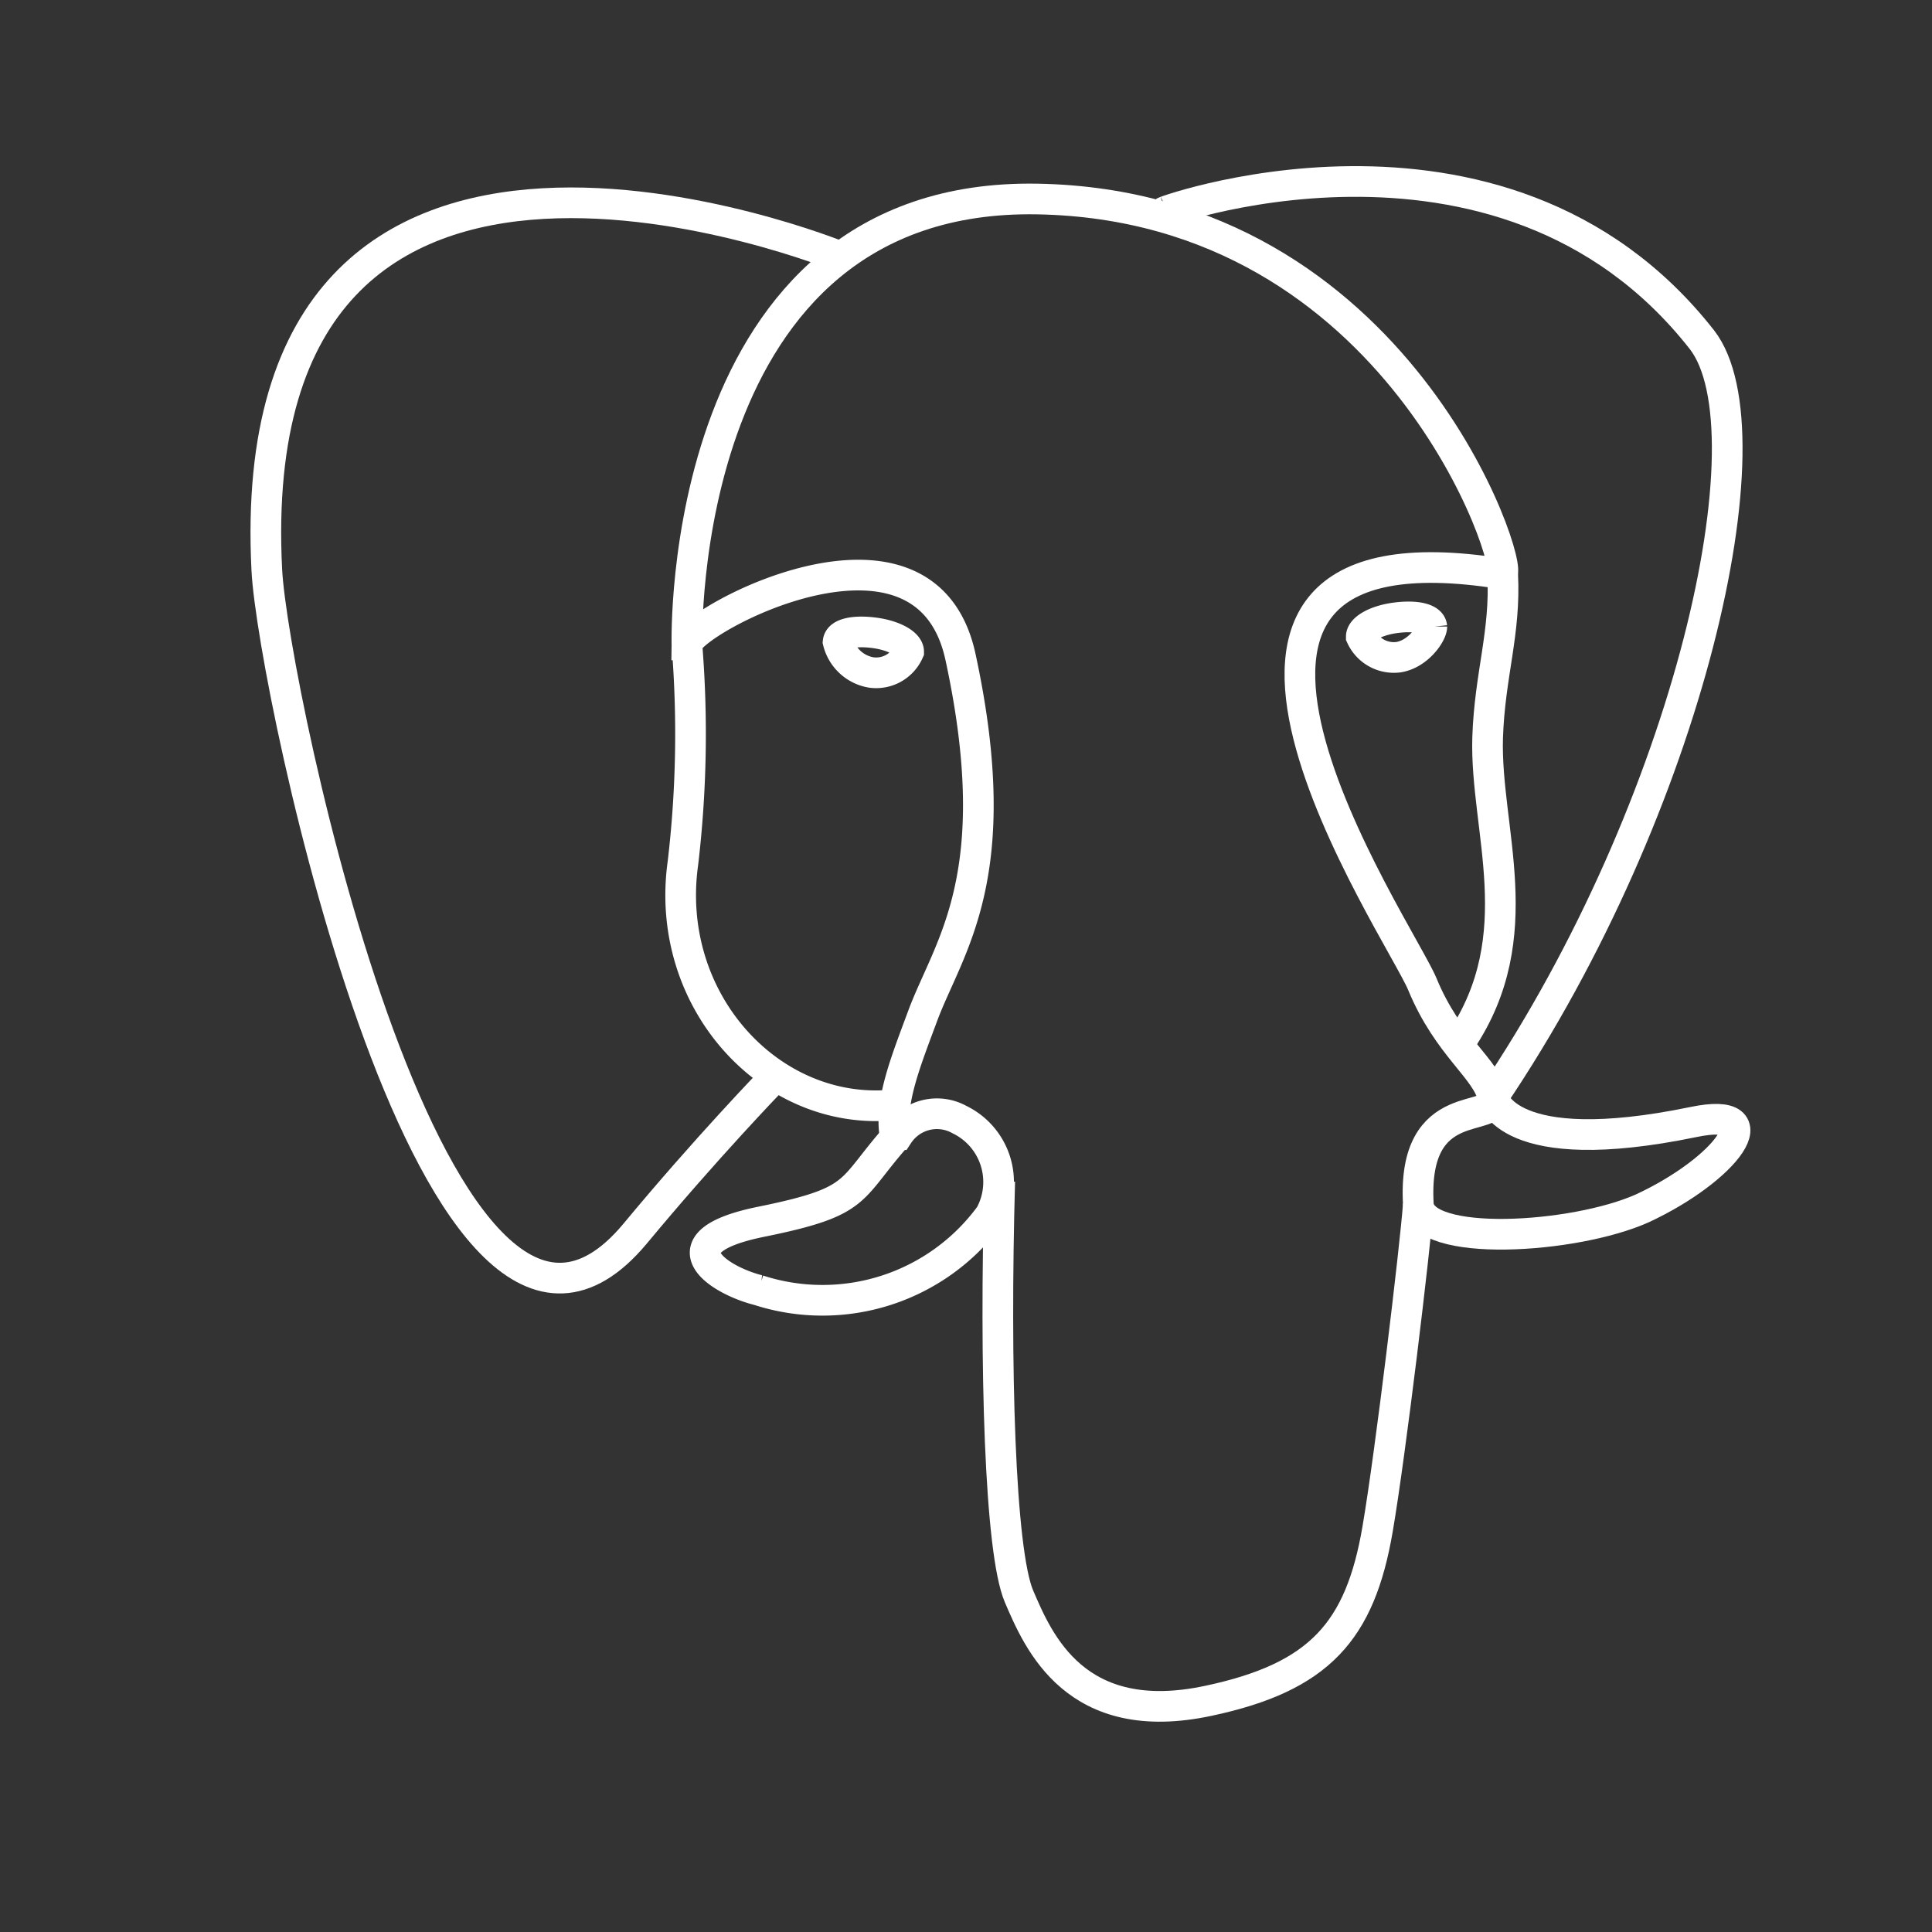
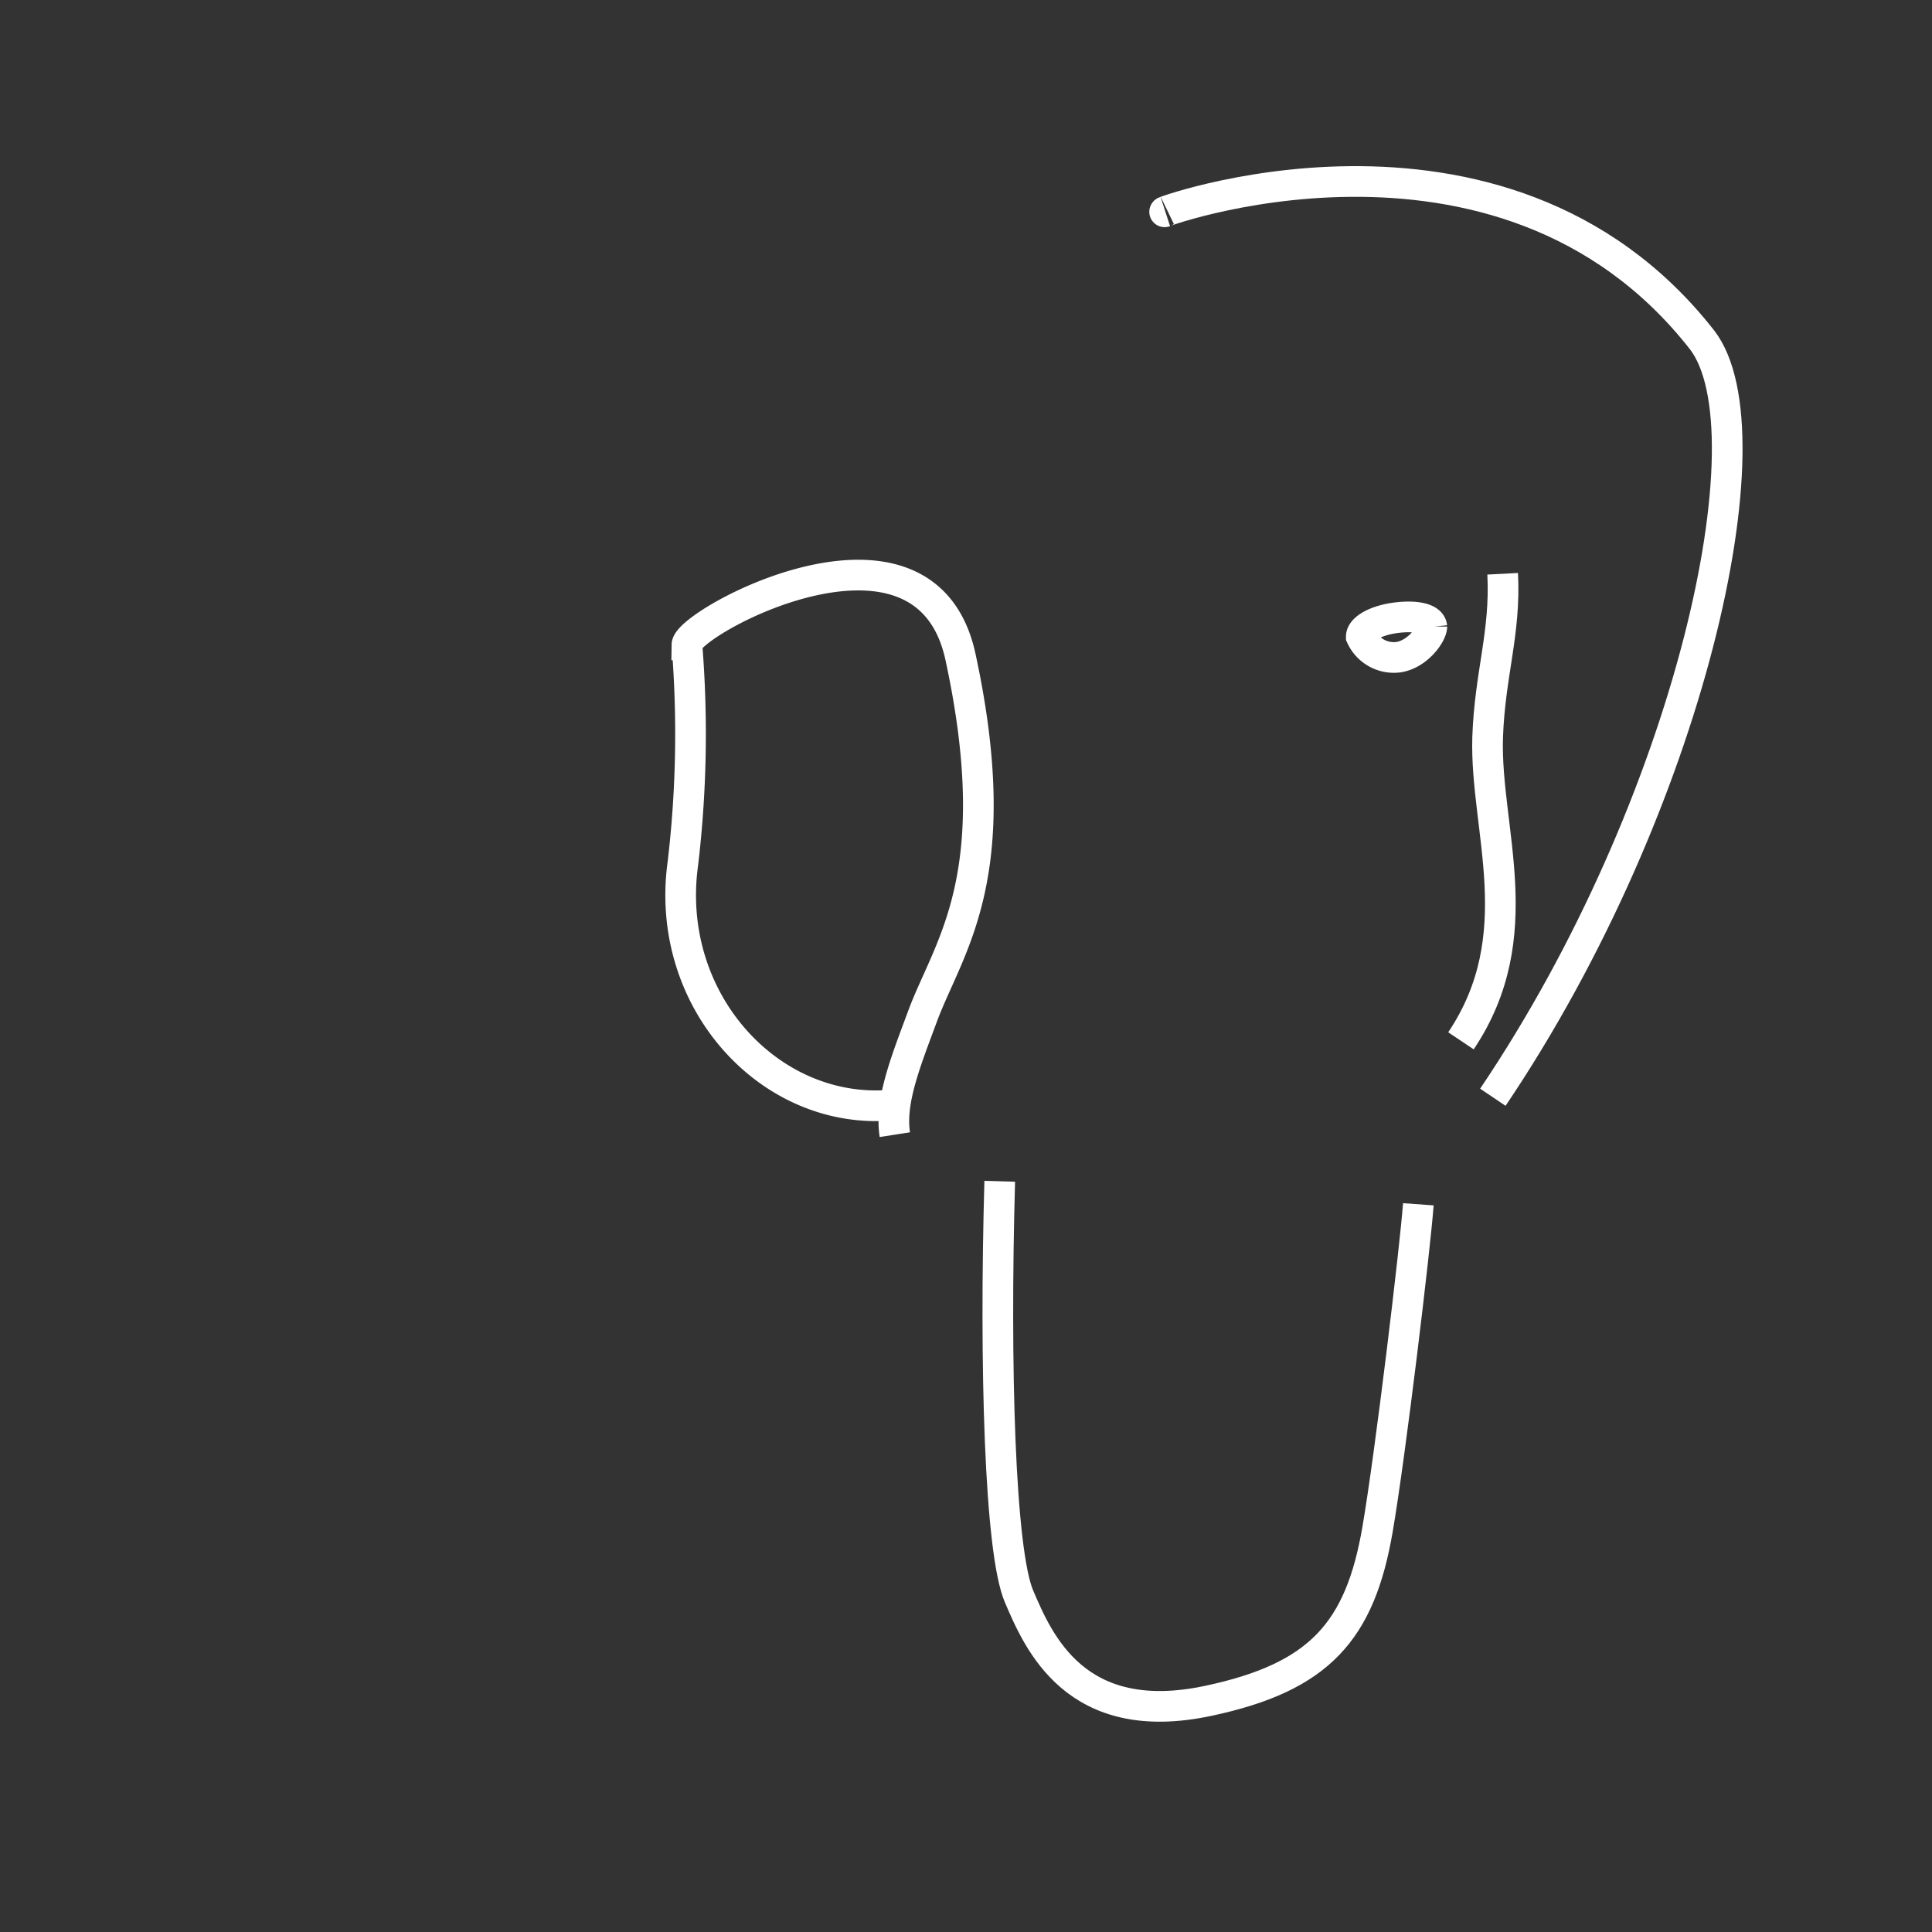
<svg xmlns="http://www.w3.org/2000/svg" viewBox="0 0 63 63">
  <rect x="0" y="0" width="63" height="63" fill="#333333" stroke="none" />
  <defs>
    <style>.cls-1{fill:none;stroke:#fff;strokeMiterlimit:10;strokeWidth:1.25px;}</style>
  </defs>
  <title>postgres</title>
  <g id="techSkills_Logos">
    <g id="postgreSQL">
      <path class="cls-1" d="M32.6,38.52c-.17,6,0,12.07.63,13.54s1.84,4.33,6.18,3.4c3.62-.77,4.94-2.27,5.51-5.59.42-2.44,1.23-9.21,1.33-10.6" />
-       <path class="cls-1" d="M27.4,8.37S7.78.35,8.7,18.58c.19,3.88,5.56,29.35,12,21.66,2.33-2.81,4.45-5,4.45-5" />
      <path class="cls-1" d="M38,6.9c-.68.22,10.91-4.23,17.5,4.18,2.32,3-.37,15.13-6.82,24.7" />
-       <path class="cls-1" d="M48.68,35.78s.42,2.07,6.53.81c2.67-.56,1.06,1.55-1.65,2.81-2.23,1-7.22,1.3-7.31-.13-.21-3.69,2.63-2.57,2.43-3.49s-1.46-1.65-2.3-3.69c-.73-1.77-10.05-15.4,2.59-13.38.46-.09-3.3-12-15.13-12.22S22.4,21,22.4,21" />
-       <path class="cls-1" d="M29.28,37c-1.64,1.84-1.16,2.17-4.46,2.84s-1.37,1.91-.09,2.23a6.77,6.77,0,0,0,7.56-2.45,2.26,2.26,0,0,0-1-3.11,1.51,1.51,0,0,0-2,.49Z" />
      <path class="cls-1" d="M29.18,37c-.17-1.09.35-2.37.91-3.88.84-2.26,2.78-4.53,1.23-11.7-1.16-5.35-8.91-1.12-8.92-.39a36,36,0,0,1-.13,7.11c-.63,4.48,2.85,8.28,6.86,7.89" />
-       <path class="cls-1" d="M27.33,20.93a1.34,1.34,0,0,0,1.09,1,1.16,1.16,0,0,0,1.21-.68c0-.25-.45-.52-1.09-.61s-1.18,0-1.21.29Z" />
      <path class="cls-1" d="M46.69,20.43c0,.24-.45.9-1.09,1a1.17,1.17,0,0,1-1.21-.67c0-.25.45-.52,1.09-.61s1.18,0,1.21.29Z" />
      <path class="cls-1" d="M49,18.71c.1,1.94-.42,3.27-.49,5.34-.09,3,1.44,6.44-.87,9.89" />
    </g>
  </g>
</svg>